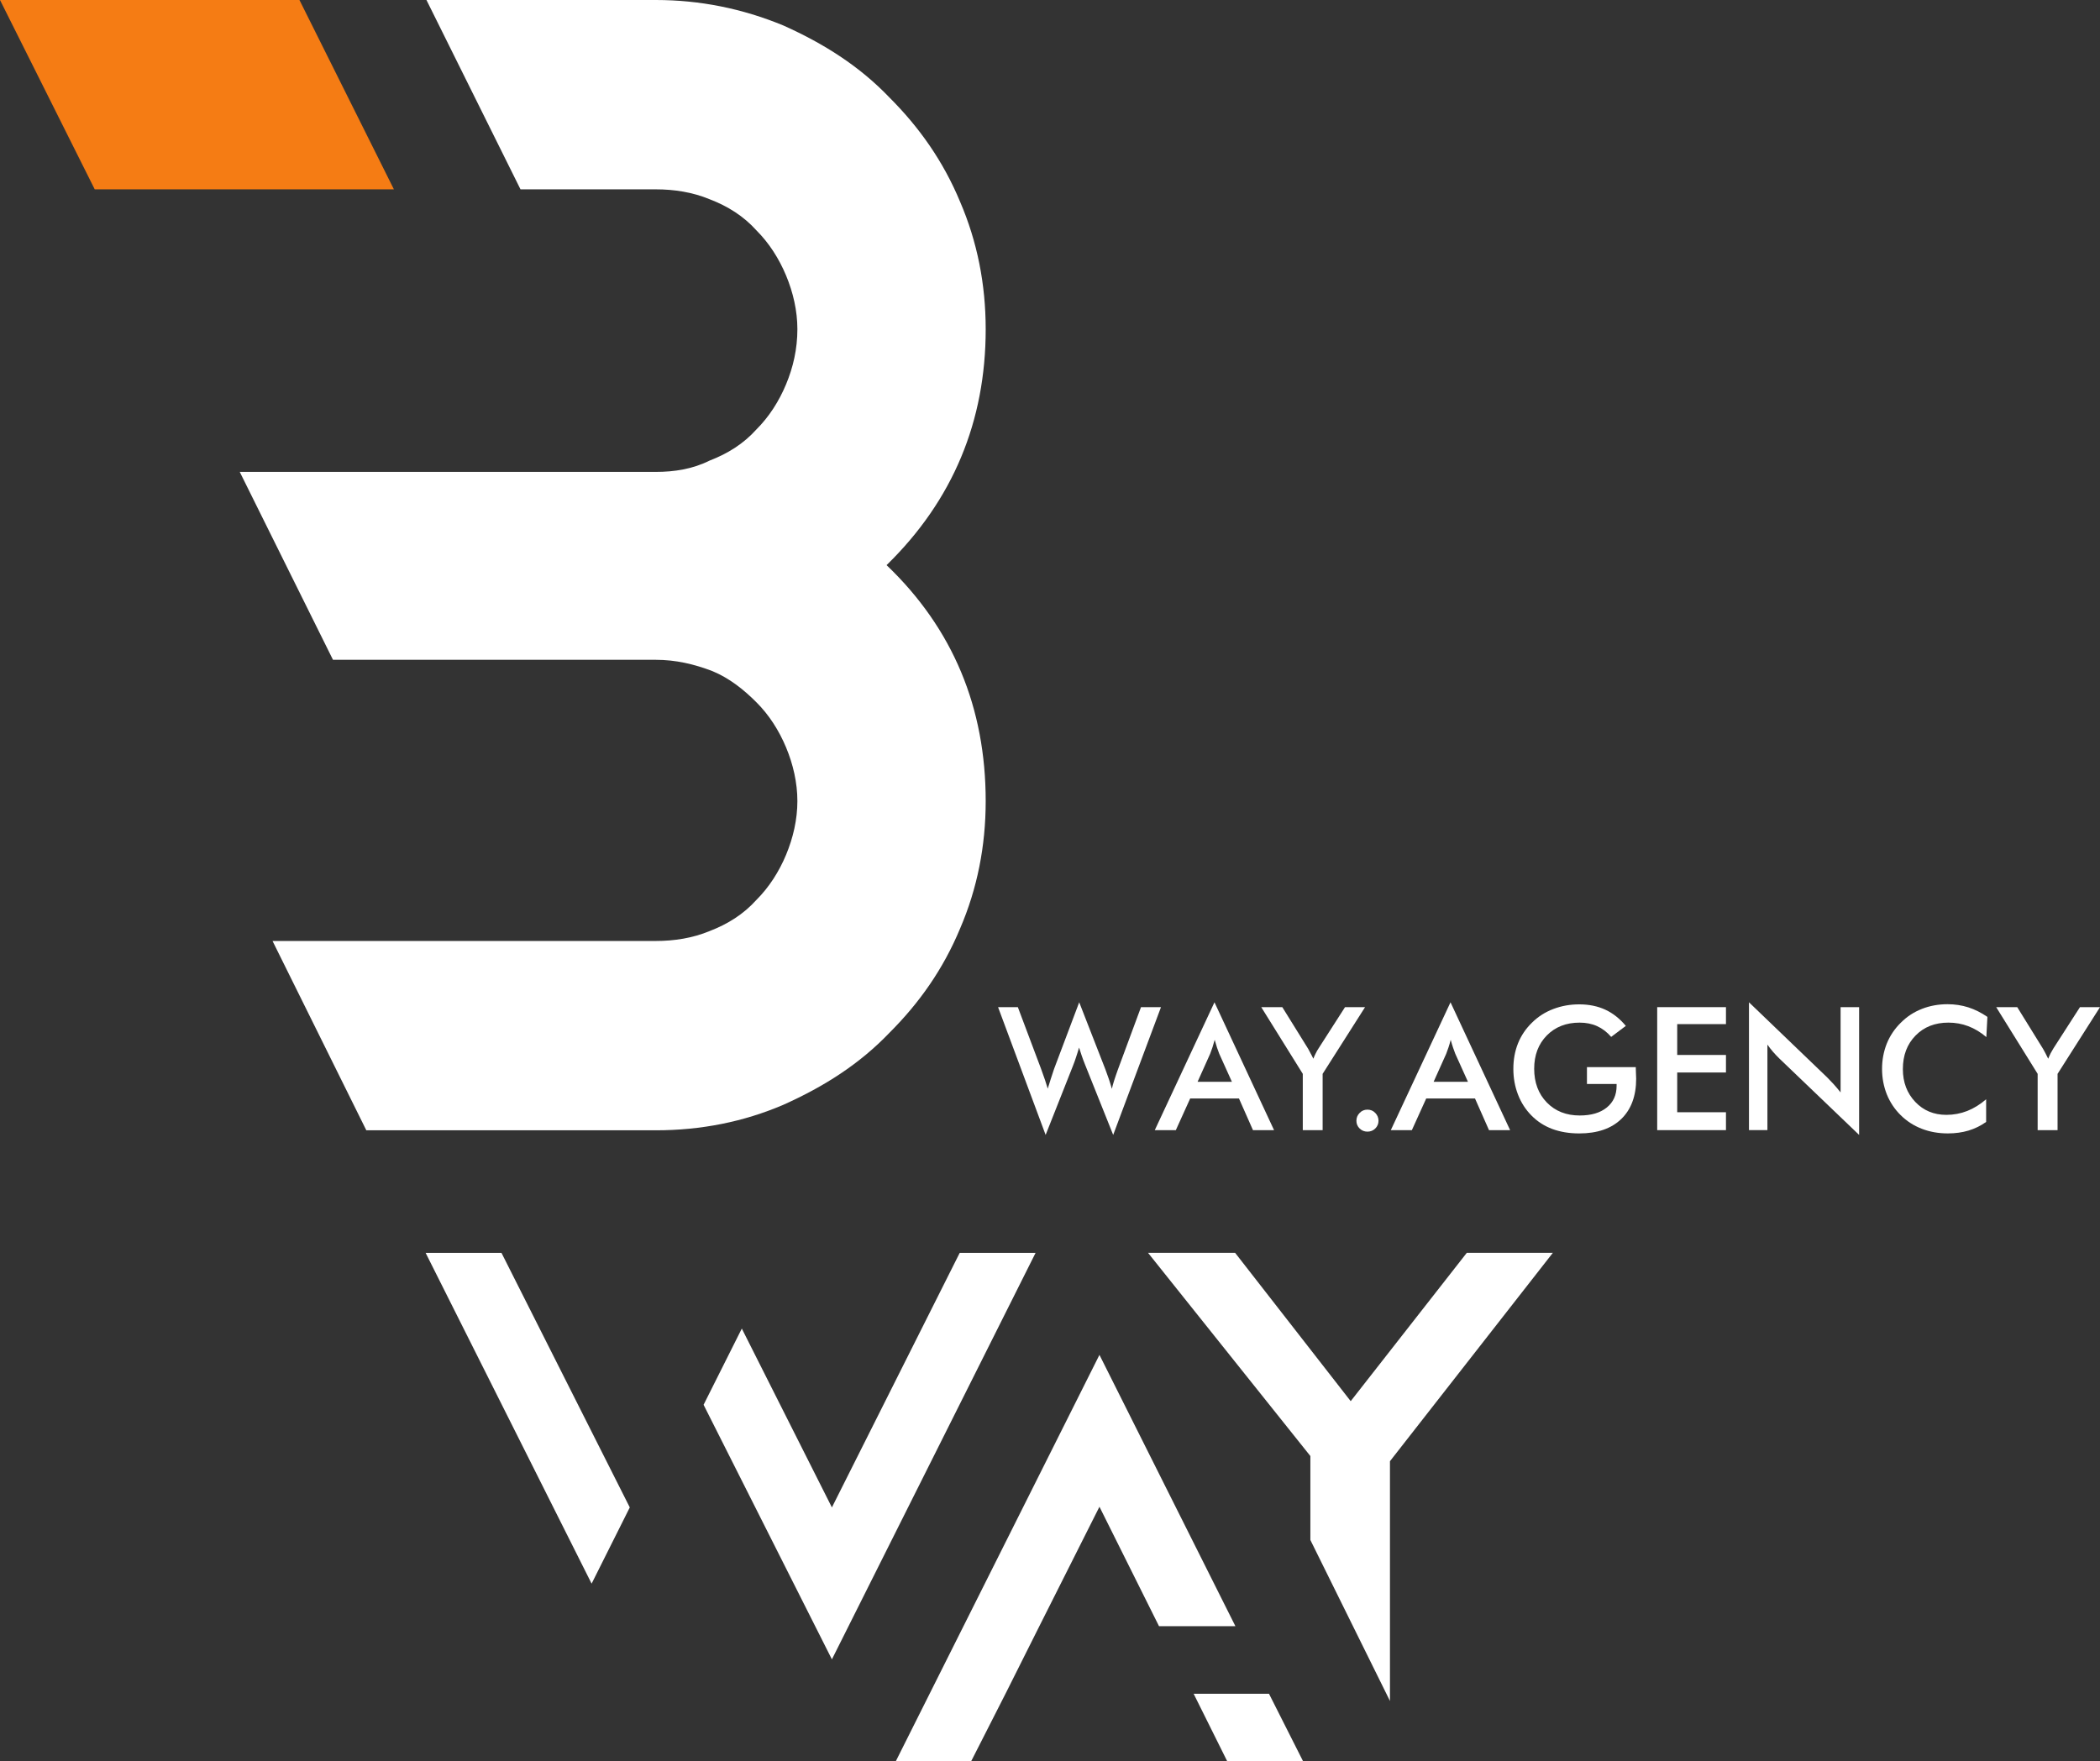
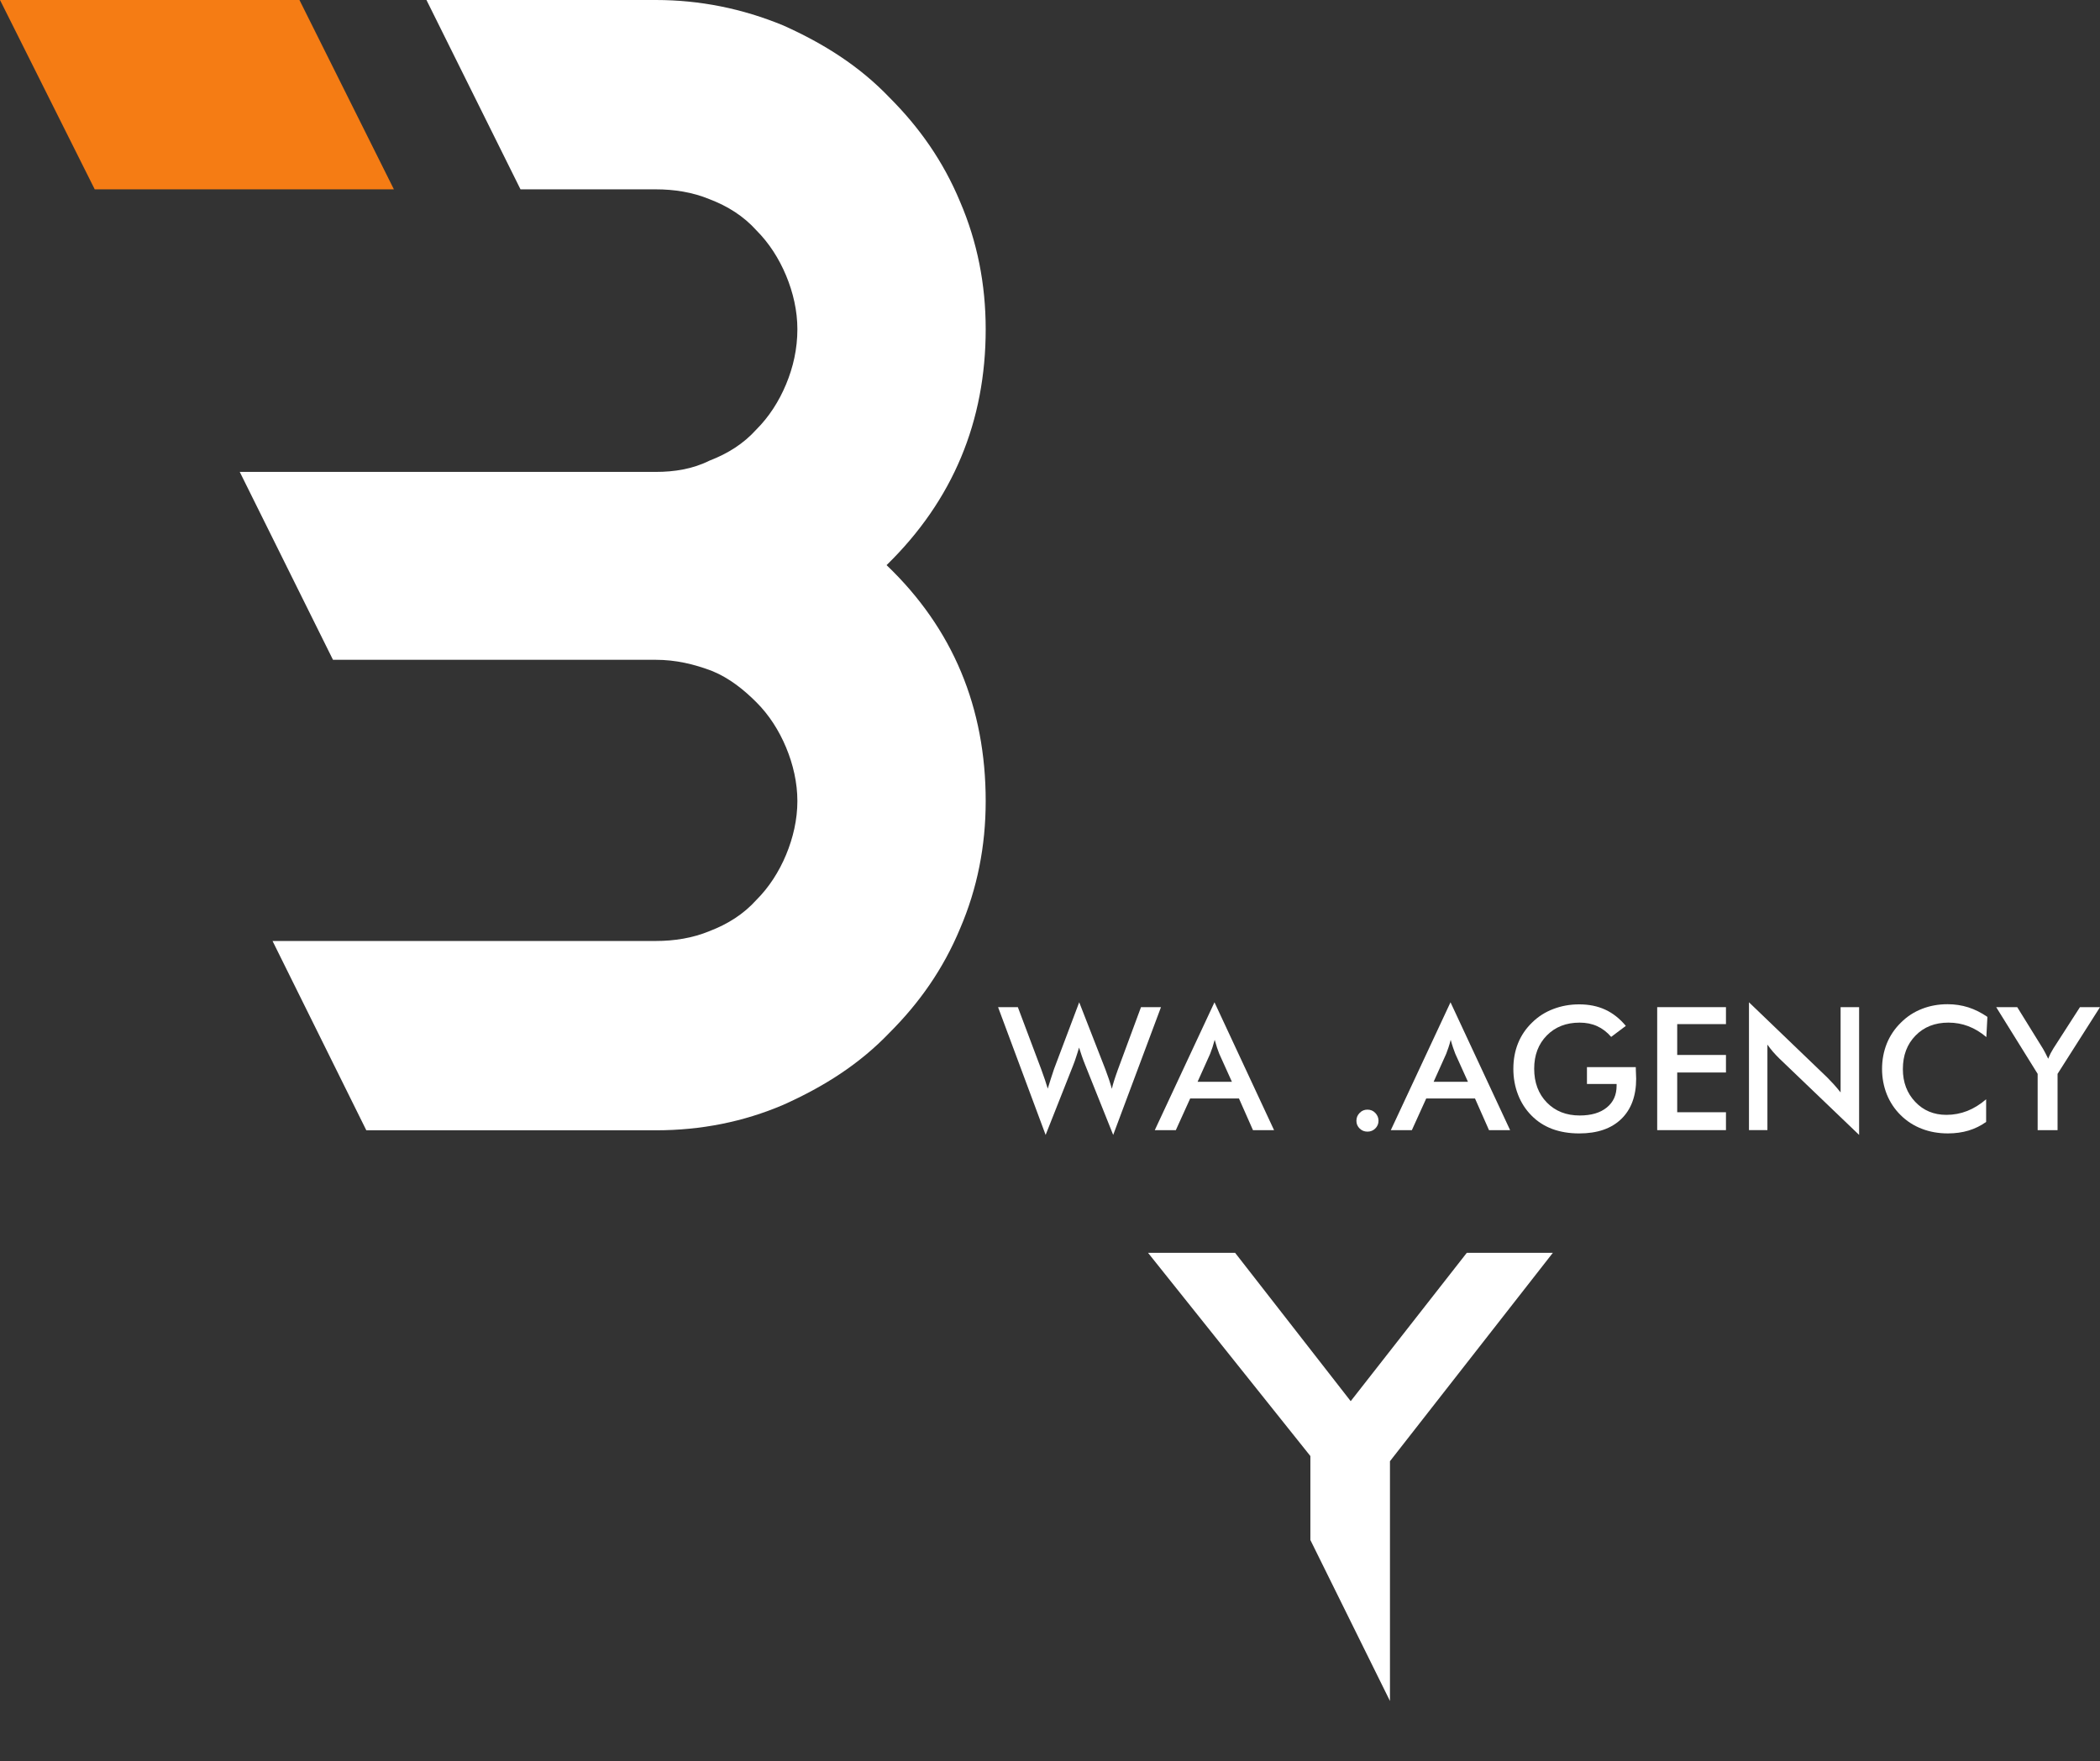
<svg xmlns="http://www.w3.org/2000/svg" width="267" height="224" viewBox="0 0 267 224" fill="none">
  <rect x="0" y="0" width="267" height="224" fill="#333333" stroke="none" />
-   <path d="M80.072 191.71L75.219 201.403L54.115 159.336H63.759L80.072 191.71ZM131.667 159.336L105.771 211.033L89.456 178.657L94.316 168.964L105.771 191.71L122.022 159.336H131.667Z" fill="white" />
-   <path d="M113.89 224H123.471L127.875 215.34L132.147 206.812L139.787 191.624L147.359 206.812H157.072L139.787 172.308L113.89 224ZM151.763 215.407L156.037 224H165.681L161.344 215.407H151.763Z" fill="white" />
  <path d="M166.605 195.854V185.177L145.965 159.332H157.036L171.732 178.197L186.492 159.332H197.433L176.724 185.831V216.325L166.605 195.854Z" fill="white" />
  <path d="M0 0L12.043 24.078H50.081L38.072 0H0Z" fill="#F57C14" />
  <path d="M30.483 60.016L42.336 83.912H83.382C85.902 83.912 88.242 84.454 90.582 85.352C92.742 86.25 94.544 87.685 96.162 89.305C97.784 90.921 99.044 92.898 99.944 95.054C100.842 97.21 101.382 99.546 101.382 101.881C101.382 104.217 100.842 106.55 99.944 108.711C99.044 110.867 97.784 112.839 96.162 114.458C94.544 116.255 92.557 117.512 90.222 118.411C88.057 119.309 85.722 119.671 83.382 119.671H34.651L46.575 143.749H83.382C89.142 143.749 94.544 142.668 99.582 140.512C104.804 138.177 109.304 135.299 113.084 131.349C116.859 127.579 119.924 123.264 122.084 118.051C124.242 113.021 125.324 107.631 125.324 101.881C125.324 90.023 121.184 79.962 112.722 71.872C121.184 63.61 125.324 53.543 125.324 41.865C125.324 36.118 124.242 30.723 122.084 25.695C119.924 20.482 116.859 16.17 113.084 12.397C109.304 8.447 104.804 5.57 99.582 3.234C94.359 1.078 88.959 1.52588e-05 83.382 1.52588e-05H54.221L66.178 24.08H83.382C85.722 24.08 88.057 24.44 90.222 25.338C92.557 26.232 94.544 27.492 96.162 29.286C97.784 30.908 99.044 32.882 99.944 35.038C100.842 37.196 101.382 39.529 101.382 41.865C101.382 44.383 100.842 46.716 99.944 48.874C99.044 51.033 97.784 53.007 96.162 54.626C94.544 56.423 92.557 57.678 90.222 58.577C88.057 59.657 85.722 60.016 83.382 60.016H30.483Z" fill="white" />
  <path d="M126.897 128.086H129.412L132.381 135.98C132.57 136.502 132.731 136.957 132.866 137.35C133 137.741 133.115 138.107 133.214 138.45C133.466 137.623 133.725 136.813 133.991 136.023C134.027 135.925 134.056 135.858 134.063 135.822L137.214 127.468L140.534 135.98C140.685 136.394 140.838 136.809 140.98 137.221C141.114 137.633 141.249 138.052 141.366 138.471C141.436 138.15 141.534 137.798 141.659 137.412C141.777 137.029 141.938 136.574 142.125 136.047L145.07 128.086H147.611L141.534 144.336L137.966 135.417C137.805 135.017 137.661 134.636 137.536 134.267C137.411 133.9 137.294 133.556 137.195 133.227C137.07 133.647 136.955 134.039 136.828 134.406C136.713 134.772 136.588 135.125 136.454 135.46L132.945 144.336L126.897 128.086Z" fill="white" />
-   <path d="M159.306 143.728L157.525 139.701H151.324L149.499 143.728H146.823L154.412 127.469L161.987 143.728H159.306ZM152.262 137.583H156.63L155.02 134.018C154.931 133.788 154.832 133.527 154.734 133.23C154.636 132.936 154.537 132.603 154.439 132.243C154.348 132.583 154.256 132.9 154.158 133.197C154.06 133.491 153.961 133.767 153.863 134.018L152.262 137.583Z" fill="white" />
-   <path d="M165.64 143.728V136.57L160.36 128.087H163.036L166.329 133.393C166.401 133.532 166.499 133.712 166.615 133.932C166.742 134.152 166.857 134.387 166.982 134.646C167.08 134.394 167.179 134.162 167.296 133.942C167.402 133.721 167.519 133.52 167.644 133.333L171.009 128.087H173.558L168.163 136.57V143.728H165.64Z" fill="white" />
+   <path d="M159.306 143.728L157.525 139.701H151.324L149.499 143.728H146.823L154.412 127.469L161.987 143.728H159.306ZM152.262 137.583H156.63L155.02 134.018C154.931 133.788 154.832 133.527 154.734 133.23C154.636 132.936 154.537 132.603 154.439 132.243C154.348 132.583 154.256 132.9 154.158 133.197C154.06 133.491 153.961 133.767 153.863 134.018L152.262 137.583" fill="white" />
  <path d="M172.458 142.541C172.458 142.151 172.593 141.816 172.869 141.538C173.138 141.257 173.469 141.121 173.862 141.121C174.256 141.121 174.587 141.257 174.856 141.538C175.125 141.816 175.269 142.151 175.269 142.541C175.269 142.925 175.125 143.25 174.856 143.519C174.587 143.785 174.256 143.919 173.862 143.919C173.469 143.919 173.138 143.785 172.869 143.519C172.593 143.25 172.458 142.925 172.458 142.541Z" fill="white" />
  <path d="M189.316 143.728L187.535 139.701H181.334L179.509 143.728H176.833L184.422 127.469L191.999 143.728H189.316ZM182.274 137.583H186.64L185.03 134.018C184.941 133.788 184.842 133.527 184.744 133.23C184.643 132.936 184.545 132.603 184.446 132.243C184.36 132.583 184.269 132.9 184.17 133.197C184.072 133.491 183.974 133.767 183.875 134.018L182.274 137.583Z" fill="white" />
  <path d="M201.77 135.714H207.979C207.979 135.819 207.979 135.97 207.989 136.164C208.017 136.667 208.027 137.01 208.027 137.187C208.027 139.388 207.389 141.096 206.131 142.313C204.866 143.535 203.085 144.146 200.786 144.146C199.509 144.146 198.362 143.952 197.349 143.576C196.348 143.197 195.463 142.632 194.712 141.865C193.968 141.111 193.394 140.227 193.003 139.206C192.609 138.191 192.412 137.098 192.412 135.939C192.412 134.758 192.609 133.668 193.012 132.671C193.416 131.672 194.016 130.793 194.812 130.029C195.568 129.284 196.464 128.711 197.496 128.321C198.525 127.928 199.617 127.732 200.786 127.732C202.022 127.732 203.133 127.959 204.1 128.407C205.072 128.857 205.941 129.545 206.712 130.47L204.849 131.869C204.324 131.258 203.724 130.8 203.059 130.501C202.399 130.201 201.655 130.055 200.834 130.055C199.132 130.055 197.745 130.594 196.67 131.682C195.6 132.769 195.06 134.178 195.06 135.915C195.06 137.683 195.6 139.115 196.67 140.215C197.745 141.317 199.142 141.865 200.848 141.865C202.31 141.865 203.452 141.53 204.285 140.854C205.128 140.174 205.54 139.254 205.54 138.085V137.86H201.77V135.714Z" fill="white" />
  <path d="M210.701 143.728V128.087H219.444V130.245H213.245V134.167H219.444V136.397H213.245V141.452H219.444V143.728H210.701Z" fill="white" />
  <path d="M222.369 143.727V127.468L232.32 137.029C232.589 137.3 232.862 137.587 233.143 137.892C233.419 138.201 233.714 138.545 234.019 138.931V128.086H236.373V144.336L226.217 134.605C225.945 134.341 225.689 134.063 225.429 133.771C225.18 133.479 224.937 133.172 224.714 132.851V143.727H222.369Z" fill="white" />
  <path d="M252.549 131.893C251.824 131.278 251.064 130.818 250.26 130.511C249.463 130.205 248.613 130.054 247.728 130.054C246.016 130.054 244.622 130.6 243.549 131.699C242.474 132.794 241.936 134.215 241.936 135.961C241.936 137.65 242.467 139.039 243.513 140.137C244.55 141.236 245.875 141.785 247.468 141.785C248.388 141.785 249.276 141.619 250.116 141.291C250.948 140.963 251.752 140.467 252.523 139.806V142.683C251.844 143.172 251.09 143.538 250.286 143.783C249.48 144.022 248.604 144.144 247.663 144.144C246.465 144.144 245.356 143.948 244.344 143.555C243.324 143.162 242.428 142.587 241.66 141.825C240.899 141.076 240.309 140.196 239.896 139.181C239.495 138.165 239.289 137.087 239.289 135.94C239.289 134.794 239.495 133.714 239.896 132.708C240.309 131.699 240.909 130.815 241.687 130.054C242.457 129.28 243.35 128.7 244.363 128.305C245.363 127.912 246.456 127.713 247.62 127.713C248.541 127.713 249.417 127.847 250.26 128.113C251.09 128.381 251.896 128.784 252.684 129.325L252.549 131.893Z" fill="white" />
  <path d="M259.073 143.728V136.57L253.802 128.087H256.478L259.762 133.393C259.843 133.532 259.944 133.712 260.057 133.932C260.172 134.152 260.29 134.387 260.414 134.646C260.513 134.394 260.621 134.162 260.729 133.942C260.844 133.721 260.962 133.52 261.077 133.333L264.451 128.087H267L261.605 136.57V143.728H259.073Z" fill="white" />
</svg>